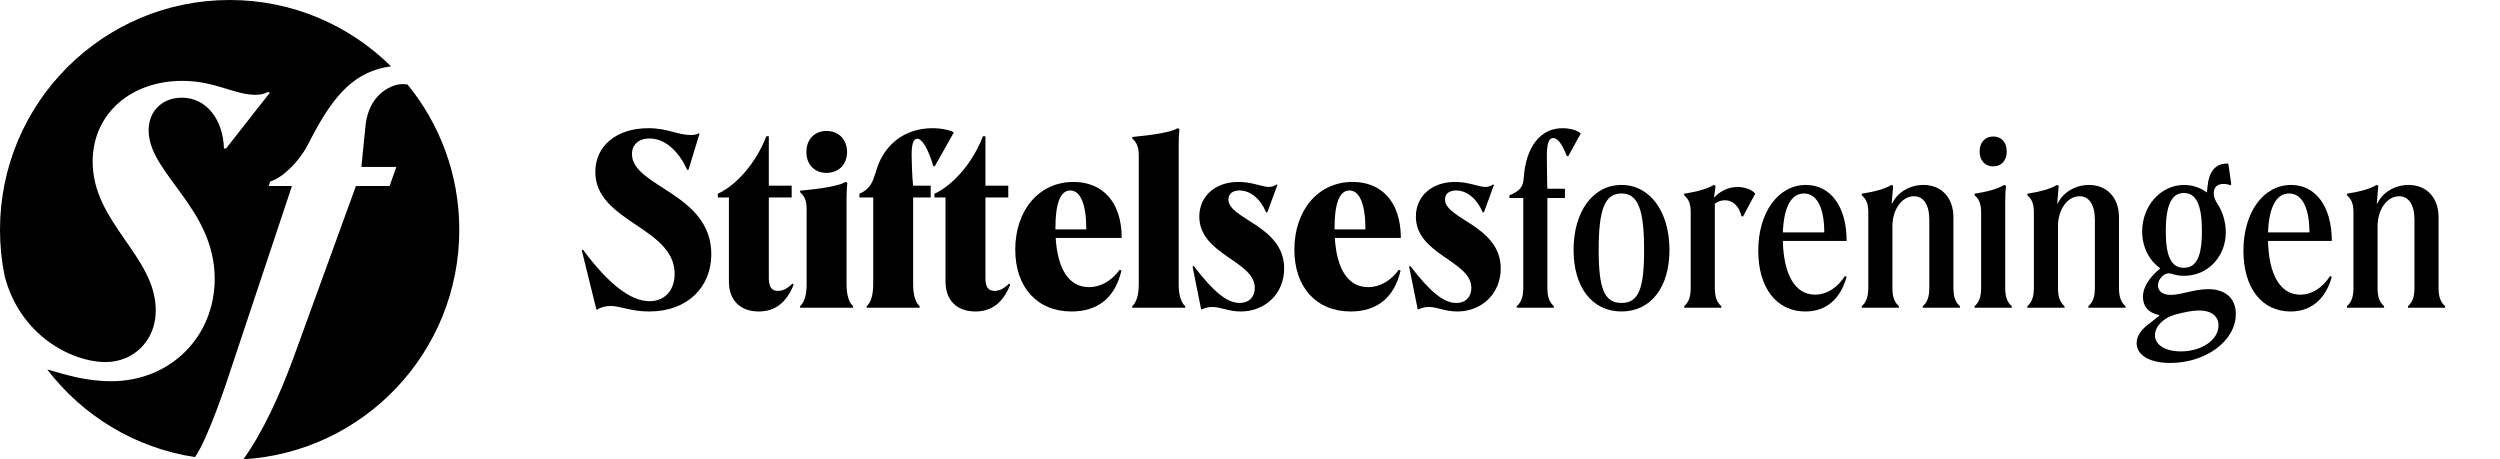
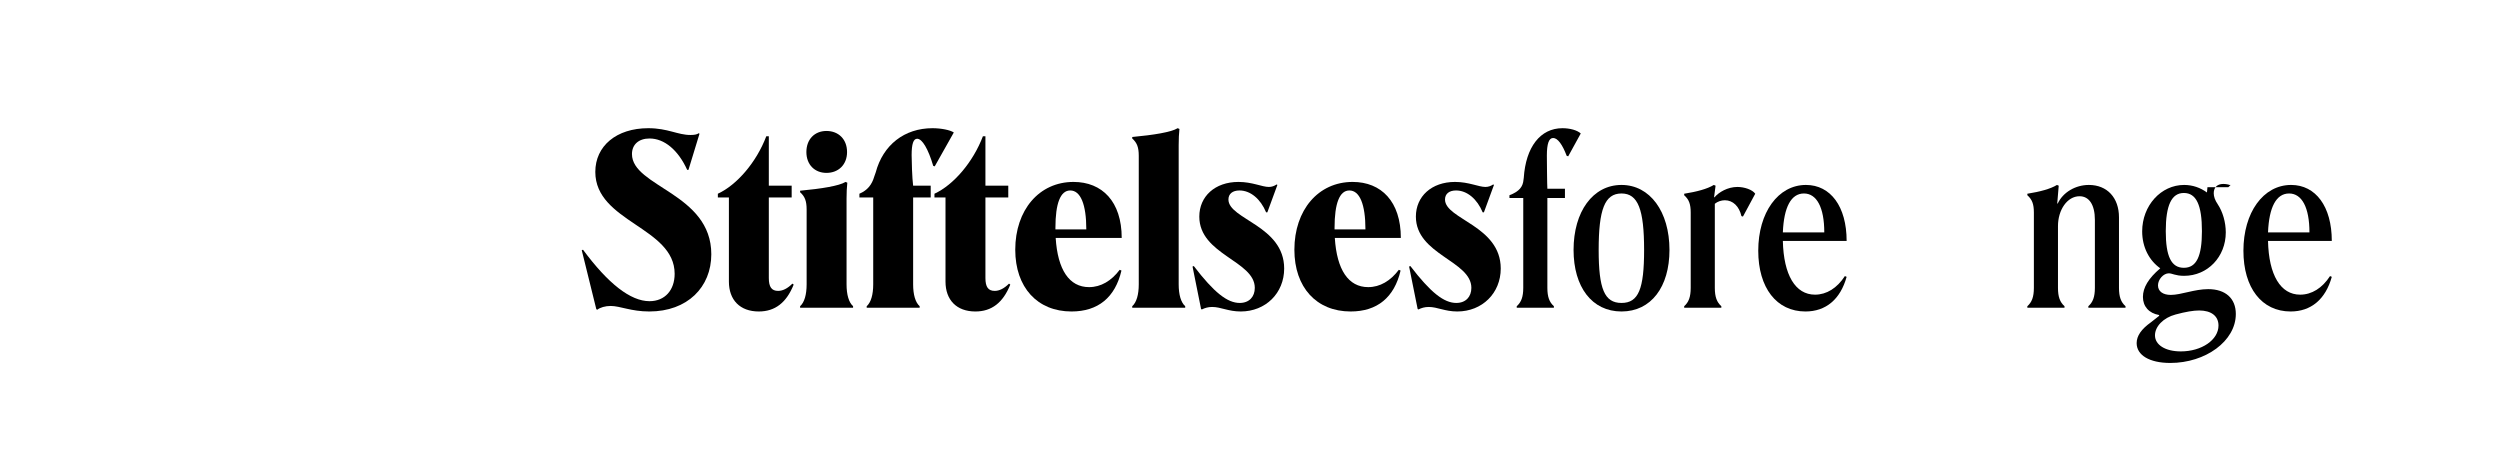
<svg xmlns="http://www.w3.org/2000/svg" fill="none" viewBox="0 0 1633 300" height="300" width="1633">
-   <path fill="black" d="M1573.2 120.804C1585.17 120.804 1592.88 129.168 1592.88 141.96V188.044C1592.88 193.948 1594.19 197.392 1597.14 200.016V201H1572.87V200.016C1575.82 197.392 1577.13 193.948 1577.13 188.044V143.6C1577.13 133.76 1573.36 128.184 1567.13 128.184C1559.09 128.184 1553.02 137.04 1553.02 147.7V188.044C1553.02 193.948 1554.34 197.392 1557.29 200.016V201H1533.02V200.016C1535.97 197.392 1537.28 193.948 1537.28 188.044V138.844C1537.28 133.268 1536.13 130.316 1533.02 127.528V126.544C1541.22 125.232 1548.1 123.428 1552.37 120.804L1553.52 121.296L1552.53 132.94H1552.86C1556.3 125.56 1564.5 120.804 1573.2 120.804Z" />
  <path fill="black" d="M1521.98 180.336L1523.13 180.828C1519.03 195.588 1509.51 203.46 1496.23 203.46C1477.37 203.46 1465.4 188.044 1465.4 163.772C1465.4 138.844 1478.35 120.804 1496.56 120.804C1512.63 120.804 1523.13 134.908 1523.13 157.376H1481.47C1481.96 179.68 1489.67 192.472 1502.46 192.472C1510.01 192.472 1516.89 188.208 1521.98 180.336ZM1495.25 126.38C1486.88 126.38 1482.13 135.236 1481.47 151.8H1508.53C1508.53 135.564 1503.61 126.38 1495.25 126.38Z" />
-   <path fill="black" d="M1417.64 237.08C1404.02 237.08 1395.66 231.996 1395.66 224.124C1395.66 219.368 1398.78 214.94 1405.01 210.512L1410.42 206.248L1410.26 205.756C1403.7 204.608 1399.76 200.18 1399.76 193.948C1399.76 187.88 1403.37 181.812 1411.08 175.252C1403.86 170.168 1399.27 161.476 1399.27 151.144C1399.27 134.252 1411.57 120.804 1426.66 120.804C1432.23 120.804 1437.32 122.608 1441.58 125.724L1441.91 122.28C1442.73 112.276 1446.99 106.864 1454.54 106.864H1455.52L1457.49 120.476L1456.83 120.968C1455.68 120.476 1453.88 120.148 1452.24 120.148C1448.3 120.148 1446.01 122.444 1446.01 126.216C1446.01 128.348 1446.83 130.808 1448.63 133.432C1451.91 138.352 1453.88 145.24 1453.88 151.8C1453.88 167.708 1442.07 180.172 1426.66 180.172C1420.92 180.172 1418.95 178.532 1416.65 178.532C1413.21 178.532 1409.6 182.468 1409.6 186.404C1409.6 190.34 1412.88 192.636 1417.96 192.636C1424.69 192.636 1433.38 188.864 1442.4 188.864C1453.72 188.864 1460.44 194.932 1460.44 205.1C1460.44 222.812 1440.6 237.08 1417.64 237.08ZM1426.49 174.924C1434.69 174.924 1438.3 167.544 1438.3 150.98C1438.3 134.088 1434.69 126.052 1426.49 126.052C1418.46 126.052 1414.68 134.088 1414.68 150.98C1414.68 167.544 1418.29 174.924 1426.49 174.924ZM1424.52 229.536C1438.14 229.536 1449.12 221.992 1449.12 212.644C1449.12 206.412 1444.37 202.804 1436.5 202.804C1432.72 202.804 1427.8 203.624 1421.08 205.428C1413.04 207.56 1407.63 213.3 1407.63 219.04C1407.63 225.272 1414.36 229.536 1424.52 229.536Z" />
+   <path fill="black" d="M1417.64 237.08C1404.02 237.08 1395.66 231.996 1395.66 224.124C1395.66 219.368 1398.78 214.94 1405.01 210.512L1410.42 206.248L1410.26 205.756C1403.7 204.608 1399.76 200.18 1399.76 193.948C1399.76 187.88 1403.37 181.812 1411.08 175.252C1403.86 170.168 1399.27 161.476 1399.27 151.144C1399.27 134.252 1411.57 120.804 1426.66 120.804C1432.23 120.804 1437.32 122.608 1441.58 125.724L1441.91 122.28H1455.52L1457.49 120.476L1456.83 120.968C1455.68 120.476 1453.88 120.148 1452.24 120.148C1448.3 120.148 1446.01 122.444 1446.01 126.216C1446.01 128.348 1446.83 130.808 1448.63 133.432C1451.91 138.352 1453.88 145.24 1453.88 151.8C1453.88 167.708 1442.07 180.172 1426.66 180.172C1420.92 180.172 1418.95 178.532 1416.65 178.532C1413.21 178.532 1409.6 182.468 1409.6 186.404C1409.6 190.34 1412.88 192.636 1417.96 192.636C1424.69 192.636 1433.38 188.864 1442.4 188.864C1453.72 188.864 1460.44 194.932 1460.44 205.1C1460.44 222.812 1440.6 237.08 1417.64 237.08ZM1426.49 174.924C1434.69 174.924 1438.3 167.544 1438.3 150.98C1438.3 134.088 1434.69 126.052 1426.49 126.052C1418.46 126.052 1414.68 134.088 1414.68 150.98C1414.68 167.544 1418.29 174.924 1426.49 174.924ZM1424.52 229.536C1438.14 229.536 1449.12 221.992 1449.12 212.644C1449.12 206.412 1444.37 202.804 1436.5 202.804C1432.72 202.804 1427.8 203.624 1421.08 205.428C1413.04 207.56 1407.63 213.3 1407.63 219.04C1407.63 225.272 1414.36 229.536 1424.52 229.536Z" />
  <path fill="black" d="M1364.44 120.804C1376.41 120.804 1384.12 129.168 1384.12 141.96V188.044C1384.12 193.948 1385.43 197.392 1388.39 200.016V201H1364.11V200.016C1367.07 197.392 1368.38 193.948 1368.38 188.044V143.6C1368.38 133.76 1364.61 128.184 1358.37 128.184C1350.34 128.184 1344.27 137.04 1344.27 147.7V188.044C1344.27 193.948 1345.58 197.392 1348.53 200.016V201H1324.26V200.016C1327.21 197.392 1328.53 193.948 1328.53 188.044V138.844C1328.53 133.268 1327.38 130.316 1324.26 127.528V126.544C1332.46 125.232 1339.35 123.428 1343.61 120.804L1344.76 121.296L1343.78 132.94H1344.11C1347.55 125.56 1355.75 120.804 1364.44 120.804Z" />
-   <path fill="black" d="M1293.08 98.992C1293.08 92.924 1296.69 89.152 1301.94 89.152C1307.35 89.152 1310.8 92.924 1310.8 98.992C1310.8 104.896 1307.35 108.668 1301.94 108.668C1296.69 108.668 1293.08 104.896 1293.08 98.992ZM1309.81 188.044C1309.81 193.948 1311.12 197.392 1314.08 200.016V201H1289.8V200.016C1292.76 197.392 1294.07 193.948 1294.07 188.044V138.844C1294.07 133.268 1292.92 130.316 1289.8 127.528V126.544C1298 125.232 1304.89 123.428 1309.16 120.804L1310.3 121.296C1309.98 124.74 1309.81 127.528 1309.81 131.628V188.044Z" />
-   <path fill="black" d="M1256.29 120.804C1268.26 120.804 1275.97 129.168 1275.97 141.96V188.044C1275.97 193.948 1277.28 197.392 1280.23 200.016V201H1255.96V200.016C1258.91 197.392 1260.23 193.948 1260.23 188.044V143.6C1260.23 133.76 1256.45 128.184 1250.22 128.184C1242.19 128.184 1236.12 137.04 1236.12 147.7V188.044C1236.12 193.948 1237.43 197.392 1240.38 200.016V201H1216.11V200.016C1219.06 197.392 1220.37 193.948 1220.37 188.044V138.844C1220.37 133.268 1219.23 130.316 1216.11 127.528V126.544C1224.31 125.232 1231.2 123.428 1235.46 120.804L1236.61 121.296L1235.63 132.94H1235.95C1239.4 125.56 1247.6 120.804 1256.29 120.804Z" />
  <path fill="black" d="M1205.07 180.336L1206.22 180.828C1202.12 195.588 1192.61 203.46 1179.32 203.46C1160.46 203.46 1148.49 188.044 1148.49 163.772C1148.49 138.844 1161.45 120.804 1179.65 120.804C1195.72 120.804 1206.22 134.908 1206.22 157.376H1164.56C1165.06 179.68 1172.76 192.472 1185.56 192.472C1193.1 192.472 1199.99 188.208 1205.07 180.336ZM1178.34 126.38C1169.98 126.38 1165.22 135.236 1164.56 151.8H1191.62C1191.62 135.564 1186.7 126.38 1178.34 126.38Z" />
  <path fill="black" d="M1134.88 122.116C1139.47 122.116 1144.72 123.92 1146.52 126.544L1138.49 141.468L1137.5 141.14C1136.03 134.744 1131.93 130.808 1126.68 130.808C1124.38 130.808 1121.92 131.628 1120.12 133.104V188.044C1120.12 193.948 1121.43 197.392 1124.38 200.016V201H1100.11V200.016C1103.06 197.392 1104.37 193.948 1104.37 188.044V138.844C1104.37 133.268 1103.23 130.316 1100.11 127.528V126.544C1108.31 125.232 1115.2 123.428 1119.46 120.804L1120.61 121.296L1119.63 128.84H1119.95C1122.74 125.56 1128.48 122.116 1134.88 122.116Z" />
  <path fill="black" d="M1059.17 120.804C1077.7 120.804 1090.5 138.188 1090.5 163.28C1090.5 187.388 1078.52 203.46 1059.17 203.46C1039.82 203.46 1027.85 187.388 1027.85 163.28C1027.85 138.188 1040.48 120.804 1059.17 120.804ZM1059.17 126.38C1048.18 126.38 1044.25 136.876 1044.25 163.28C1044.25 188.7 1048.02 197.884 1059.17 197.884C1070.32 197.884 1073.93 188.7 1073.93 163.28C1073.93 136.876 1070 126.38 1059.17 126.38Z" />
  <path fill="black" d="M1022.22 129.332H1010.74V188.044C1010.74 193.948 1012.05 197.392 1015 200.016V201H990.729V200.016C993.681 197.392 994.993 193.948 994.993 188.044V129.332H985.973V127.528C992.533 125.068 994.829 121.788 995.157 117.36L995.321 116.212C996.633 96.04 1006.14 83.74 1020.58 83.74C1025.5 83.74 1030.25 85.052 1032.55 87.184L1024.35 102.108L1023.36 101.78C1020.58 94.4 1017.46 90.136 1014.51 90.136C1011.72 90.136 1010.41 93.908 1010.41 101.616C1010.41 102.6 1010.57 122.116 1010.74 123.264H1022.22V129.332Z" />
  <path fill="black" d="M980.286 175.416C980.286 191.488 968.15 203.46 951.914 203.46C943.714 203.46 938.958 200.508 933.218 200.508C930.594 200.508 928.462 201.164 926.494 202.148L926.002 201.82L920.426 174.104L921.246 173.776C934.53 191.16 943.222 197.884 951.258 197.884C957.49 197.884 961.098 193.784 961.098 188.044C961.098 170.332 924.854 166.396 924.854 141.468C924.854 128.348 935.022 118.836 950.438 118.836C959.458 118.836 965.854 122.116 970.282 122.116C972.25 122.116 973.89 121.46 975.366 120.476L975.858 120.804L969.298 138.68H968.478C964.87 129.988 958.31 124.412 951.094 124.412C946.666 124.412 943.878 126.544 943.878 130.316C943.878 143.272 980.286 147.372 980.286 175.416Z" />
  <path fill="black" d="M913.716 176.236L914.864 176.728C910.764 194.276 899.612 203.46 882.228 203.46C859.924 203.46 845.492 187.716 845.492 163.116C845.492 137.204 861.072 118.836 883.54 118.836C902.236 118.836 915.028 131.628 915.028 155.408H871.896C873.208 176.236 880.752 187.552 893.708 187.552C901.416 187.552 908.304 183.452 913.716 176.236ZM871.732 148.848C871.732 149.176 871.732 149.668 871.732 149.832H891.904C891.904 133.432 888.132 124.412 881.408 124.412C875.012 124.412 871.732 132.776 871.732 148.848Z" />
  <path fill="black" d="M838.821 175.416C838.821 191.488 826.685 203.46 810.449 203.46C802.249 203.46 797.493 200.508 791.753 200.508C789.129 200.508 786.997 201.164 785.029 202.148L784.537 201.82L778.961 174.104L779.781 173.776C793.065 191.16 801.757 197.884 809.793 197.884C816.025 197.884 819.633 193.784 819.633 188.044C819.633 170.332 783.389 166.396 783.389 141.468C783.389 128.348 793.557 118.836 808.973 118.836C817.993 118.836 824.389 122.116 828.817 122.116C830.785 122.116 832.425 121.46 833.901 120.476L834.393 120.804L827.833 138.68H827.013C823.405 129.988 816.845 124.412 809.629 124.412C805.201 124.412 802.413 126.544 802.413 130.316C802.413 143.272 838.821 147.372 838.821 175.416Z" />
  <path fill="black" d="M769.914 185.748C769.914 192.472 771.39 197.556 774.178 200.016V201H739.574V200.016C742.362 197.556 743.838 192.472 743.838 185.748V101.78C743.838 96.204 742.69 93.252 739.574 90.464V89.48C753.514 88.168 764.994 86.364 769.258 83.74L770.406 84.232C770.078 87.348 769.914 90.628 769.914 94.892V185.748Z" />
  <path fill="black" d="M731.388 176.236L732.536 176.728C728.436 194.276 717.284 203.46 699.9 203.46C677.596 203.46 663.164 187.716 663.164 163.116C663.164 137.204 678.744 118.836 701.212 118.836C719.908 118.836 732.7 131.628 732.7 155.408H689.568C690.88 176.236 698.424 187.552 711.38 187.552C719.088 187.552 725.976 183.452 731.388 176.236ZM689.404 148.848C689.404 149.176 689.404 149.668 689.404 149.832H709.576C709.576 133.432 705.804 124.412 699.08 124.412C692.684 124.412 689.404 132.776 689.404 148.848Z" />
  <path fill="black" d="M643.679 121.296H658.603V129.004H643.679V181.648C643.679 187.388 645.483 190.012 649.747 190.012C652.699 190.012 655.815 188.536 659.095 185.256L659.915 185.912C655.159 197.72 647.779 203.46 637.119 203.46C624.819 203.46 617.603 195.916 617.603 183.944V129.004H610.387V126.544C622.851 120.804 635.643 105.88 642.039 88.988H643.679V121.296Z" />
  <path fill="black" d="M607.939 129.004H596.459V185.748C596.459 192.472 597.935 197.556 600.723 200.016V201H566.119V200.016C568.907 197.556 570.383 192.472 570.383 185.748V129.004H561.363V126.544C566.775 124.248 569.563 120.476 571.039 115.392L572.023 112.604C576.779 94.728 590.719 83.74 609.087 83.74C614.663 83.74 620.567 84.888 623.027 86.528L610.563 108.668L609.579 108.34C606.299 97.188 602.363 90.628 599.083 90.628C596.623 90.628 595.475 94.072 595.475 101.288C595.475 104.896 595.803 116.376 596.459 121.296H607.939V129.004Z" />
  <path fill="black" d="M526.729 99.32C526.729 90.956 532.141 85.544 539.849 85.544C547.721 85.544 553.297 90.956 553.297 99.32C553.297 107.52 547.721 112.932 539.849 112.932C532.141 112.932 526.729 107.52 526.729 99.32ZM552.969 185.748C552.969 192.472 554.445 197.556 557.233 200.016V201H522.629V200.016C525.417 197.556 526.893 192.472 526.893 185.748V136.876C526.893 131.3 525.745 128.348 522.629 125.56V124.576C536.569 123.264 548.049 121.46 552.313 118.836L553.461 119.328C553.133 122.772 552.969 125.56 552.969 129.66V185.748Z" />
  <path fill="black" d="M502.194 121.296H517.118V129.004H502.194V181.648C502.194 187.388 503.998 190.012 508.262 190.012C511.214 190.012 514.33 188.536 517.61 185.256L518.43 185.912C513.674 197.72 506.294 203.46 495.634 203.46C483.334 203.46 476.118 195.916 476.118 183.944V129.004H468.902V126.544C481.366 120.804 494.158 105.88 500.554 88.988H502.194V121.296Z" />
  <path fill="black" d="M464.624 166.068C464.624 187.552 449.044 203.46 424.116 203.46C412.144 203.46 405.092 199.852 398.86 199.852C395.416 199.852 391.972 200.836 390.168 202.312L389.512 201.984L380 163.444L380.82 163.116C397.22 185.256 411.816 196.736 424.28 196.736C434.284 196.736 440.68 189.52 440.68 178.86C440.68 148.356 388.856 145.076 388.856 112.276C388.856 95.384 402.632 83.74 423.46 83.74C436.252 83.74 442.648 88.168 451.012 88.168C453.636 88.168 455.276 87.84 456.424 87.02L456.916 87.348L449.7 110.964H448.88C442.976 98.008 433.956 90.464 424.28 90.464C417.228 90.464 412.8 94.4 412.8 100.632C412.8 122.116 464.624 126.216 464.624 166.068Z" />
  <g clip-path="url(#clip0_175_1231)">
    <path fill="black" d="M148.717 247.474L190.71 121.479H175.592L176.419 118.582C184.392 116.267 194.83 106.125 200.605 95.4L204.725 87.574C218.963 60.866 232.565 46.439 255.388 43.319C228.307 16.543 191.085 0 149.996 0C67.159 0 0 67.221 0 150.134C0 160.307 1.019 170.249 2.941 179.854C12.775 219.141 46.979 236.497 68.89 236.497C87.302 236.497 101.754 222.537 101.754 202.729C101.754 167.39 60.527 145.711 60.527 105.558C60.527 74.504 85.265 52.825 119.07 52.825C140.783 52.825 152.876 61.924 166.891 61.924C170.192 61.924 172.666 61.388 175.14 60.054L176.243 60.59L147.66 96.995H146.289C145.738 77.992 134.748 63.802 118.802 63.802C106.158 63.802 97.09 72.365 97.09 85.22C97.09 113.331 140.239 135.814 140.239 182.123C140.239 219.87 111.381 249.015 72.628 249.015C55.403 249.015 41.962 244.4 30.834 241.326C53.902 271.483 88.137 292.633 127.357 298.582C135.912 286.524 148.725 247.482 148.725 247.482L148.717 247.474Z" />
-     <path fill="black" d="M262.105 54.971C254.423 55.484 241.02 62.376 238.822 81.494L236.073 109.022H258.888L254.492 121.479H232.504L191.828 233.323C182.393 259.041 171.441 282.629 158.965 300C237.635 295.362 300.008 230.042 300.008 150.134C300.008 114.128 287.34 81.088 266.225 55.216C264.793 54.971 263.407 54.879 262.113 54.963L262.105 54.971Z" />
  </g>
  <defs>
    <clipPath id="clip0_175_1231">
-       <rect fill="white" height="300" width="300" />
-     </clipPath>
+       </clipPath>
  </defs>
</svg>